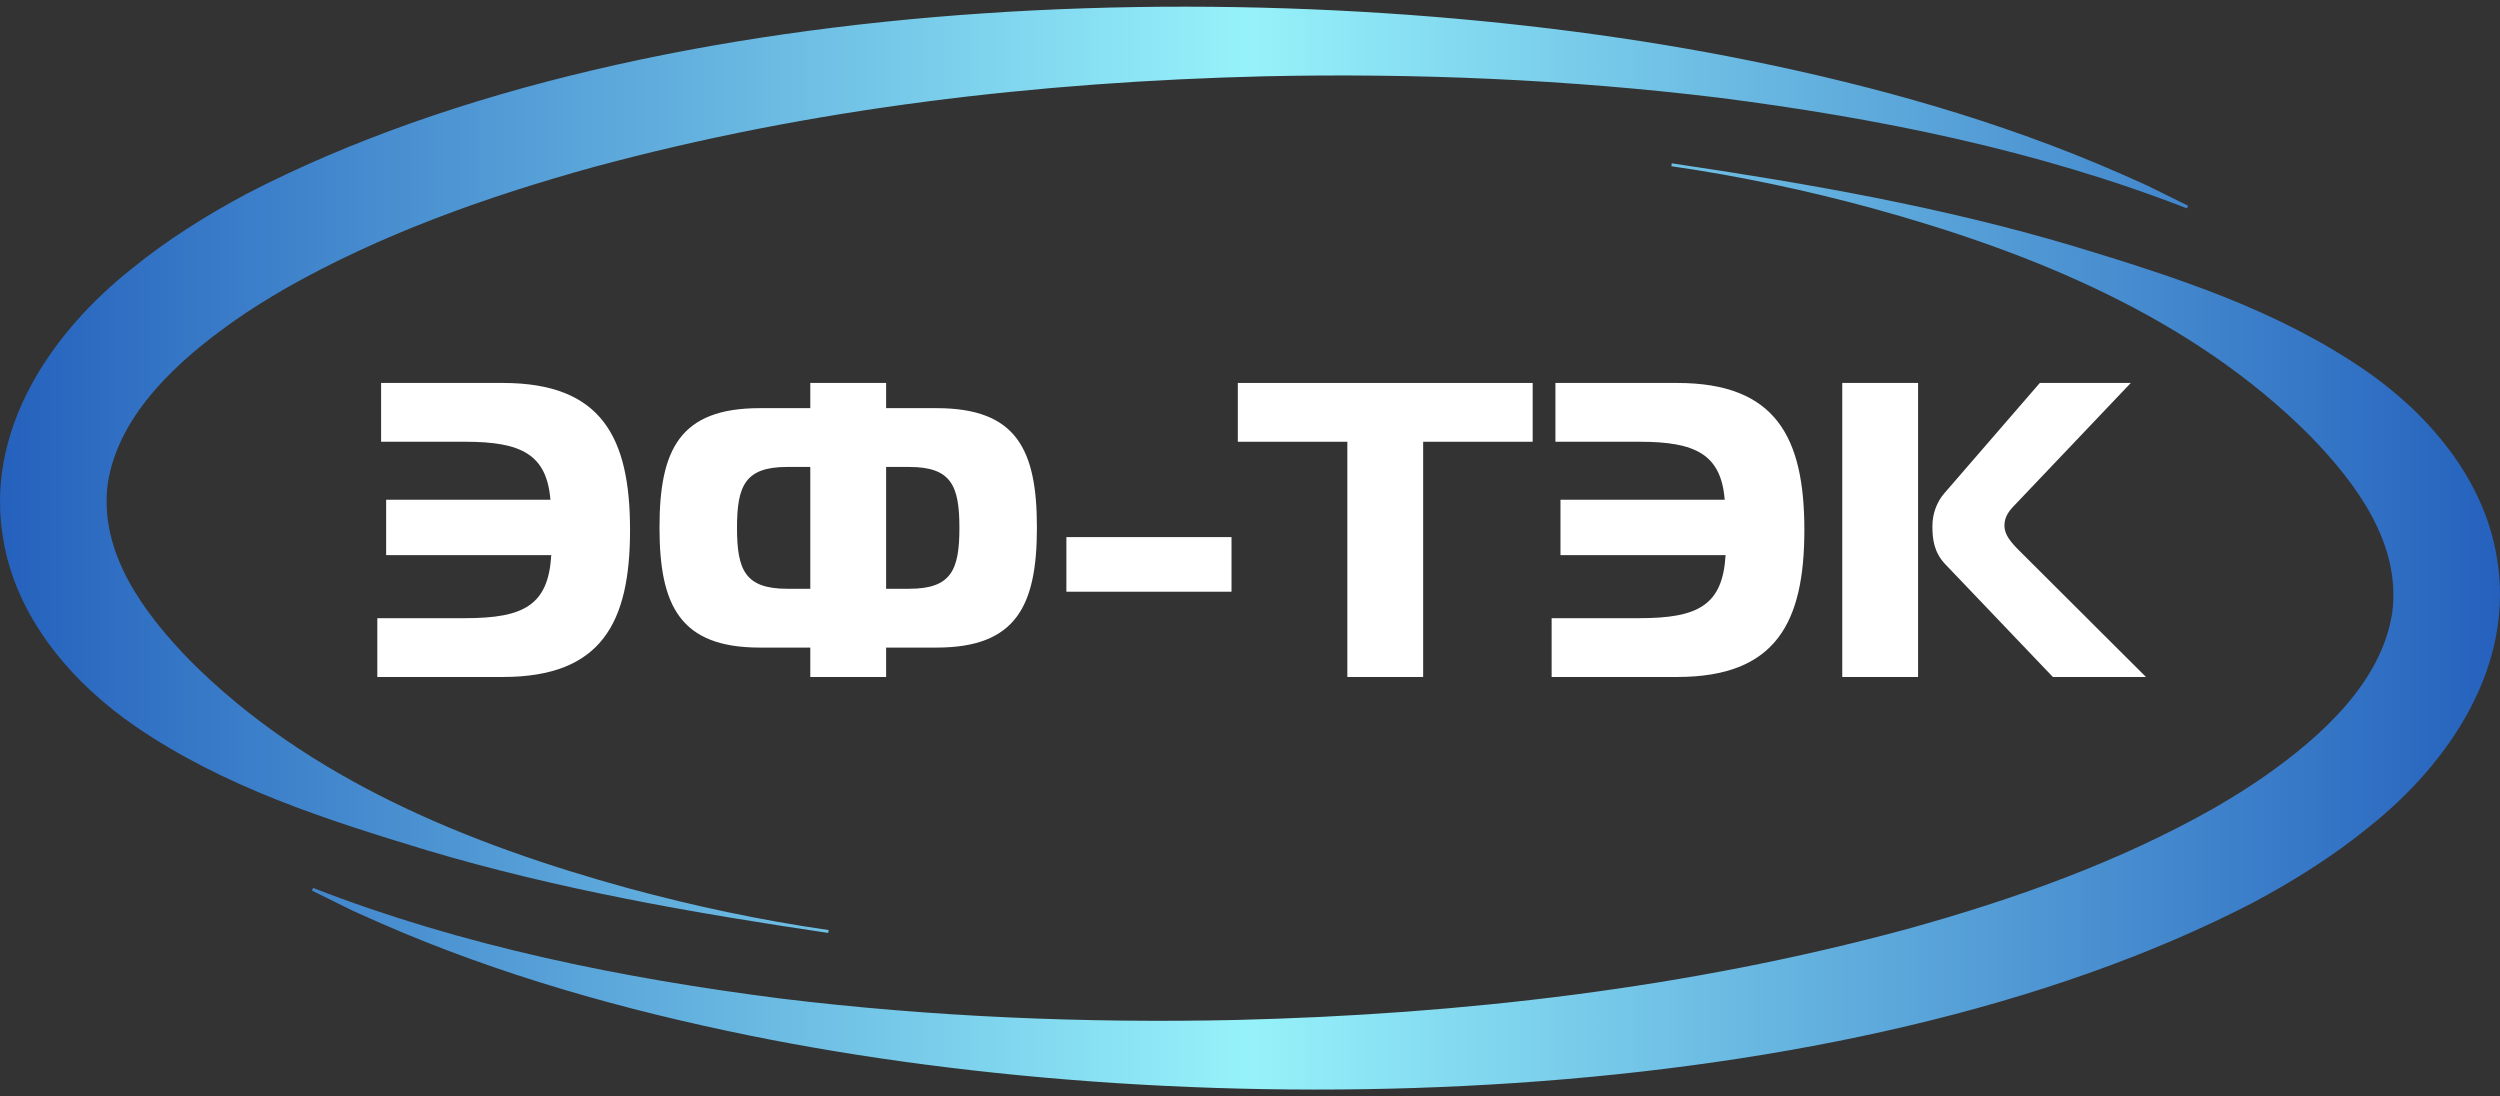
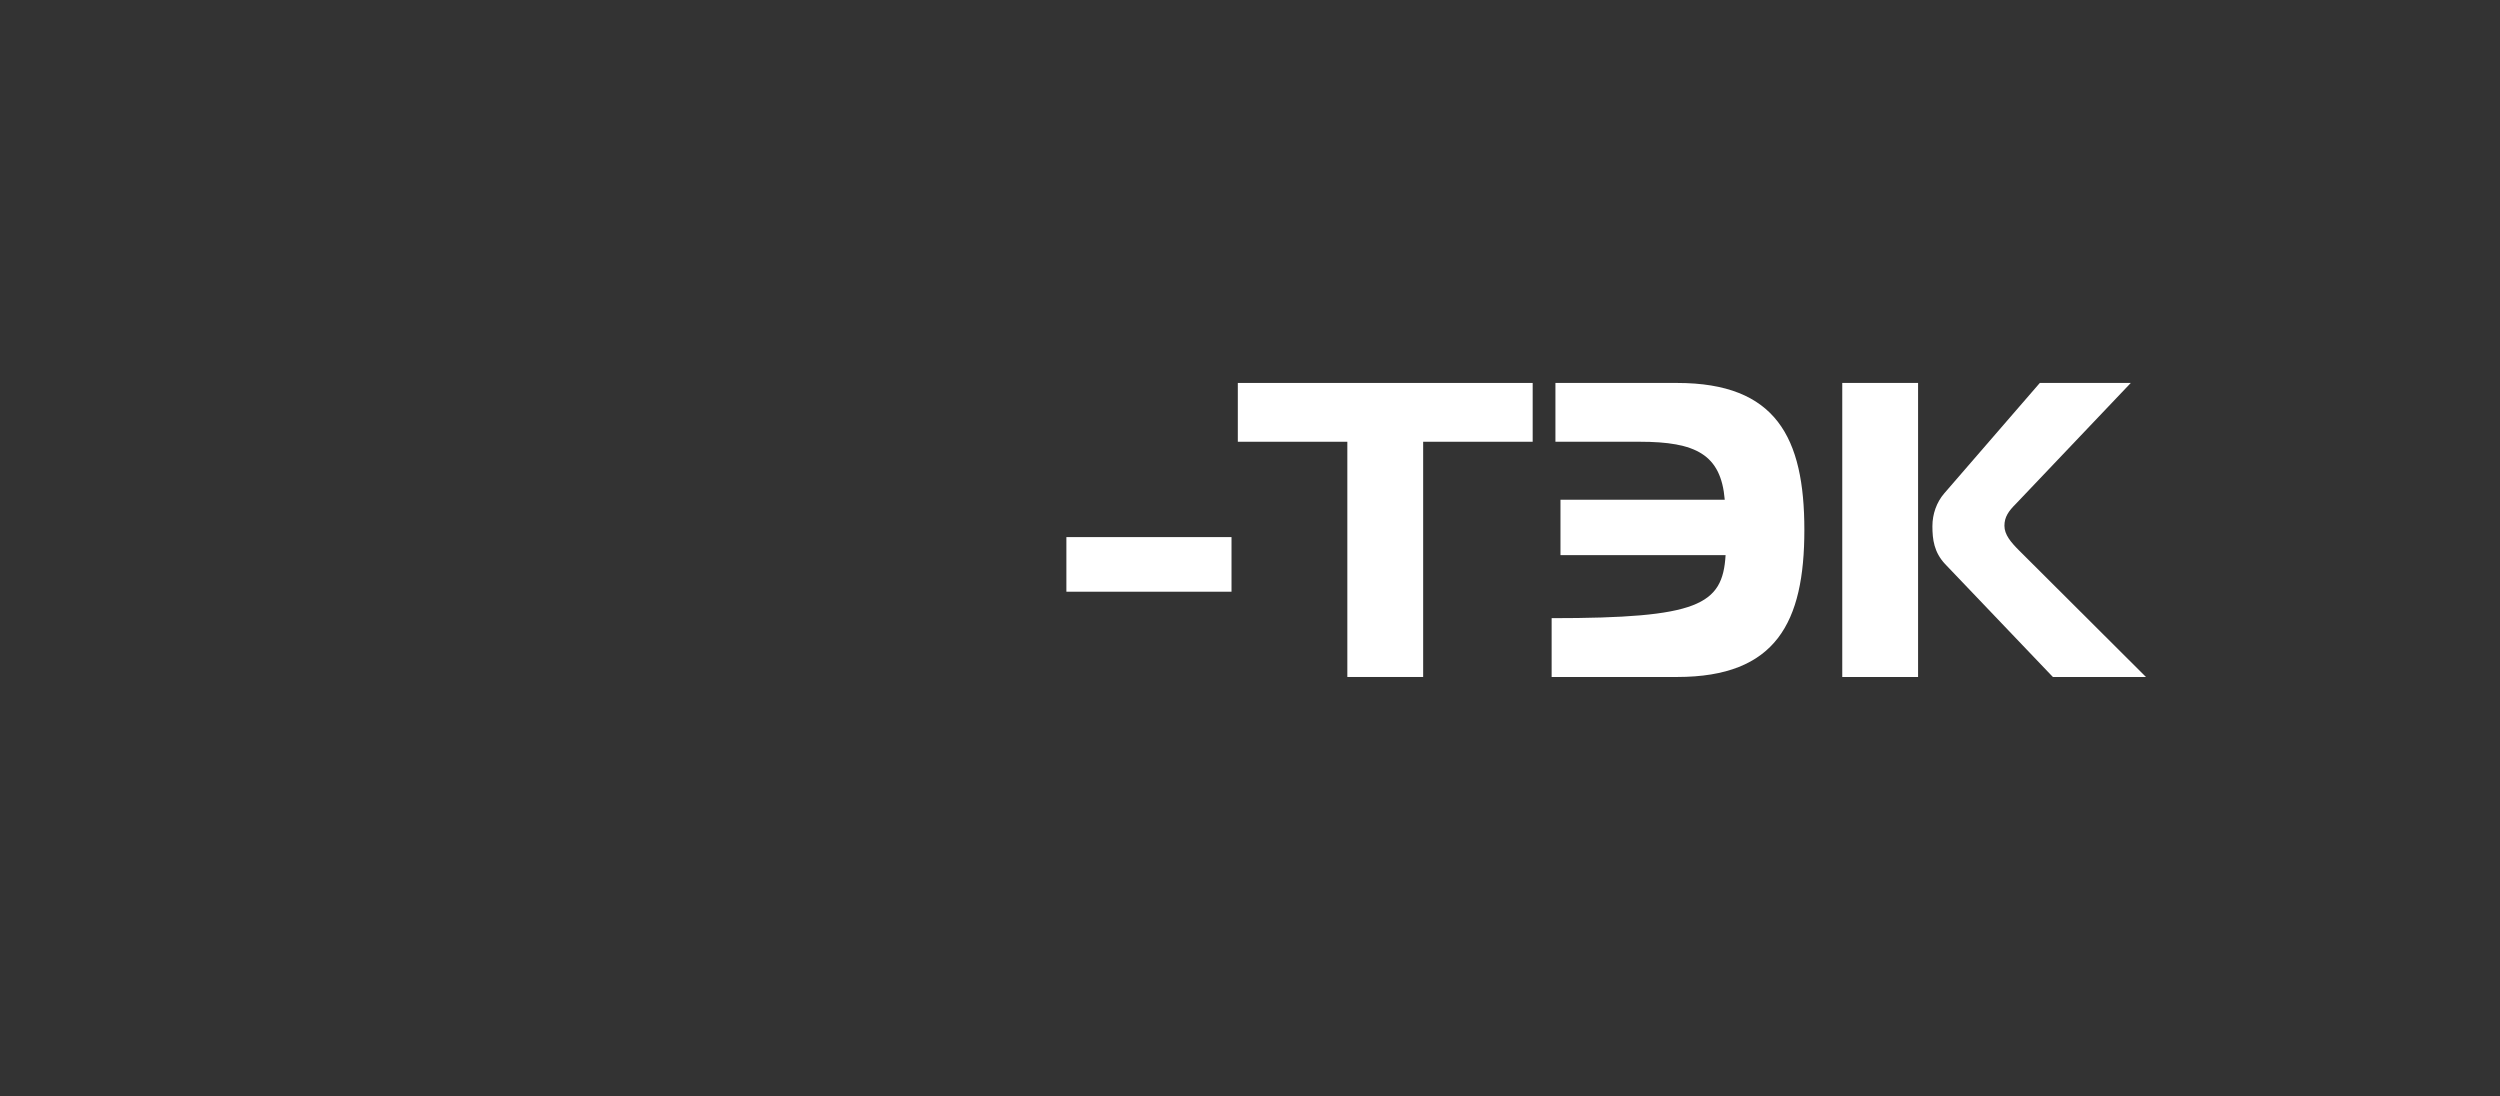
<svg xmlns="http://www.w3.org/2000/svg" width="187" height="82" viewBox="0 0 187 82" fill="none">
  <rect x="0" y="0" width="187" height="82" fill="#333333" stroke="none" />
  <g id="Layer_1" clip-path="url(#clip0_7_4074)">
    <g id="Group">
-       <path id="Vector" d="M28.223 50.638V46.239H34.807C39.187 46.239 41.014 45.265 41.235 41.526H28.884V37.379H41.172C40.888 33.986 38.998 33.043 34.807 33.043H28.506V28.645H37.612C45.016 28.645 47.127 32.729 47.127 39.641C47.127 46.553 45.016 50.638 37.612 50.638H28.223Z" fill="white" />
-       <path id="Vector_2" d="M66.282 28.645V30.53H70.062C76.049 30.53 77.561 33.64 77.561 39.453C77.561 45.265 76.049 48.439 70.062 48.439H66.282V50.638H60.61V48.439H56.83C50.843 48.439 49.331 45.265 49.331 39.453C49.331 33.64 50.843 30.53 56.83 30.53H60.61V28.645H66.282ZM60.61 34.928H58.877C55.727 34.928 55.128 36.342 55.128 39.484C55.128 42.626 55.727 44.04 58.877 44.04H60.61V34.928ZM68.014 44.04C71.165 44.04 71.764 42.626 71.764 39.484C71.764 36.342 71.165 34.928 68.014 34.928H66.282V44.04H68.014Z" fill="white" />
      <path id="Vector_3" d="M79.766 40.175H92.117V44.26H79.766V40.175Z" fill="white" />
      <path id="Vector_4" d="M100.781 50.638V33.043H92.589V28.645H114.644V33.043H106.452V50.638H100.781Z" fill="white" />
-       <path id="Vector_5" d="M116.062 50.638V46.239H122.647C127.026 46.239 128.854 45.265 129.074 41.526H116.724V37.379H129.011C128.728 33.986 126.837 33.043 122.647 33.043H116.346V28.645H125.451C132.855 28.645 134.966 32.729 134.966 39.641C134.966 46.553 132.855 50.638 125.451 50.638H116.062Z" fill="white" />
+       <path id="Vector_5" d="M116.062 50.638V46.239C127.026 46.239 128.854 45.265 129.074 41.526H116.724V37.379H129.011C128.728 33.986 126.837 33.043 122.647 33.043H116.346V28.645H125.451C132.855 28.645 134.966 32.729 134.966 39.641C134.966 46.553 132.855 50.638 125.451 50.638H116.062Z" fill="white" />
      <path id="Vector_6" d="M137.801 28.645H143.472V50.638H137.801V28.645ZM153.555 50.638L145.489 42.186C144.67 41.306 144.544 40.364 144.544 39.358C144.544 38.447 144.859 37.568 145.426 36.908L152.578 28.645H159.383L150.782 37.693C150.246 38.227 149.931 38.667 149.931 39.327C149.931 39.987 150.404 40.552 151.034 41.181L160.518 50.638H153.555Z" fill="white" />
    </g>
-     <path id="Vector_7" d="M125.05 12.217C135.163 13.714 145.248 15.472 155.074 18.402C162.659 20.703 170.25 23.128 176.883 27.677C181.603 30.921 185.731 35.733 186.735 41.531C188.218 49.693 183.264 57.054 177.137 61.908C174.486 64.063 171.556 65.899 168.545 67.506C137.807 83.43 89.587 84.267 56.075 77.459C46.659 75.546 37.333 72.927 28.523 69.075L26.771 68.297C26.478 68.172 26.192 68.026 25.905 67.886L25.045 67.462L23.329 66.613L23.419 66.418C34.62 70.776 46.574 73.181 58.462 74.698C69.704 76.064 81.148 76.542 92.463 76.294C109.367 75.878 126.321 73.919 142.656 69.49C150.623 67.281 158.499 64.492 165.683 60.406C166.941 59.671 168.246 58.871 169.435 58.033C173.628 55.087 178.116 51.05 178.933 45.875C179.638 40.691 176.247 36.146 172.782 32.589C163.922 23.695 151.913 18.834 139.951 15.549C135.046 14.217 130.057 13.161 125.018 12.433L125.05 12.219V12.217ZM61.95 69.783L61.982 69.569C56.943 68.842 51.954 67.785 47.049 66.454C35.087 63.168 23.079 58.308 14.218 49.414C10.754 45.855 7.361 41.311 8.067 36.127C8.885 30.954 13.372 26.915 17.565 23.969C18.755 23.13 20.059 22.33 21.317 21.597C28.501 17.51 36.377 14.722 44.344 12.512C60.679 8.083 77.633 6.125 94.537 5.708C105.852 5.461 117.297 5.938 128.538 7.305C140.426 8.82 152.38 11.225 163.581 15.585L163.671 15.389L161.955 14.541L161.096 14.117C160.808 13.976 160.524 13.831 160.229 13.706L158.477 12.927C149.667 9.075 140.341 6.456 130.926 4.543C97.414 -2.267 49.193 -1.43 18.456 14.494C15.444 16.102 12.514 17.936 9.863 20.092C3.736 24.947 -1.218 32.308 0.265 40.47C1.269 46.268 5.397 51.08 10.117 54.324C16.751 58.873 24.341 61.298 31.926 63.599C41.754 66.529 51.837 68.286 61.95 69.784V69.783Z" fill="url(#paint0_linear_7_4074)" />
  </g>
  <defs>
    <linearGradient id="paint0_linear_7_4074" x1="0" y1="41.001" x2="187" y2="41.001" gradientUnits="userSpaceOnUse">
      <stop stop-color="#2561BD" />
      <stop offset="0.5" stop-color="#96F2FA" />
      <stop offset="1" stop-color="#2561BD" />
    </linearGradient>
    <clipPath id="clip0_7_4074">
      <rect width="187" height="81" fill="white" transform="translate(0 0.5)" />
    </clipPath>
  </defs>
</svg>